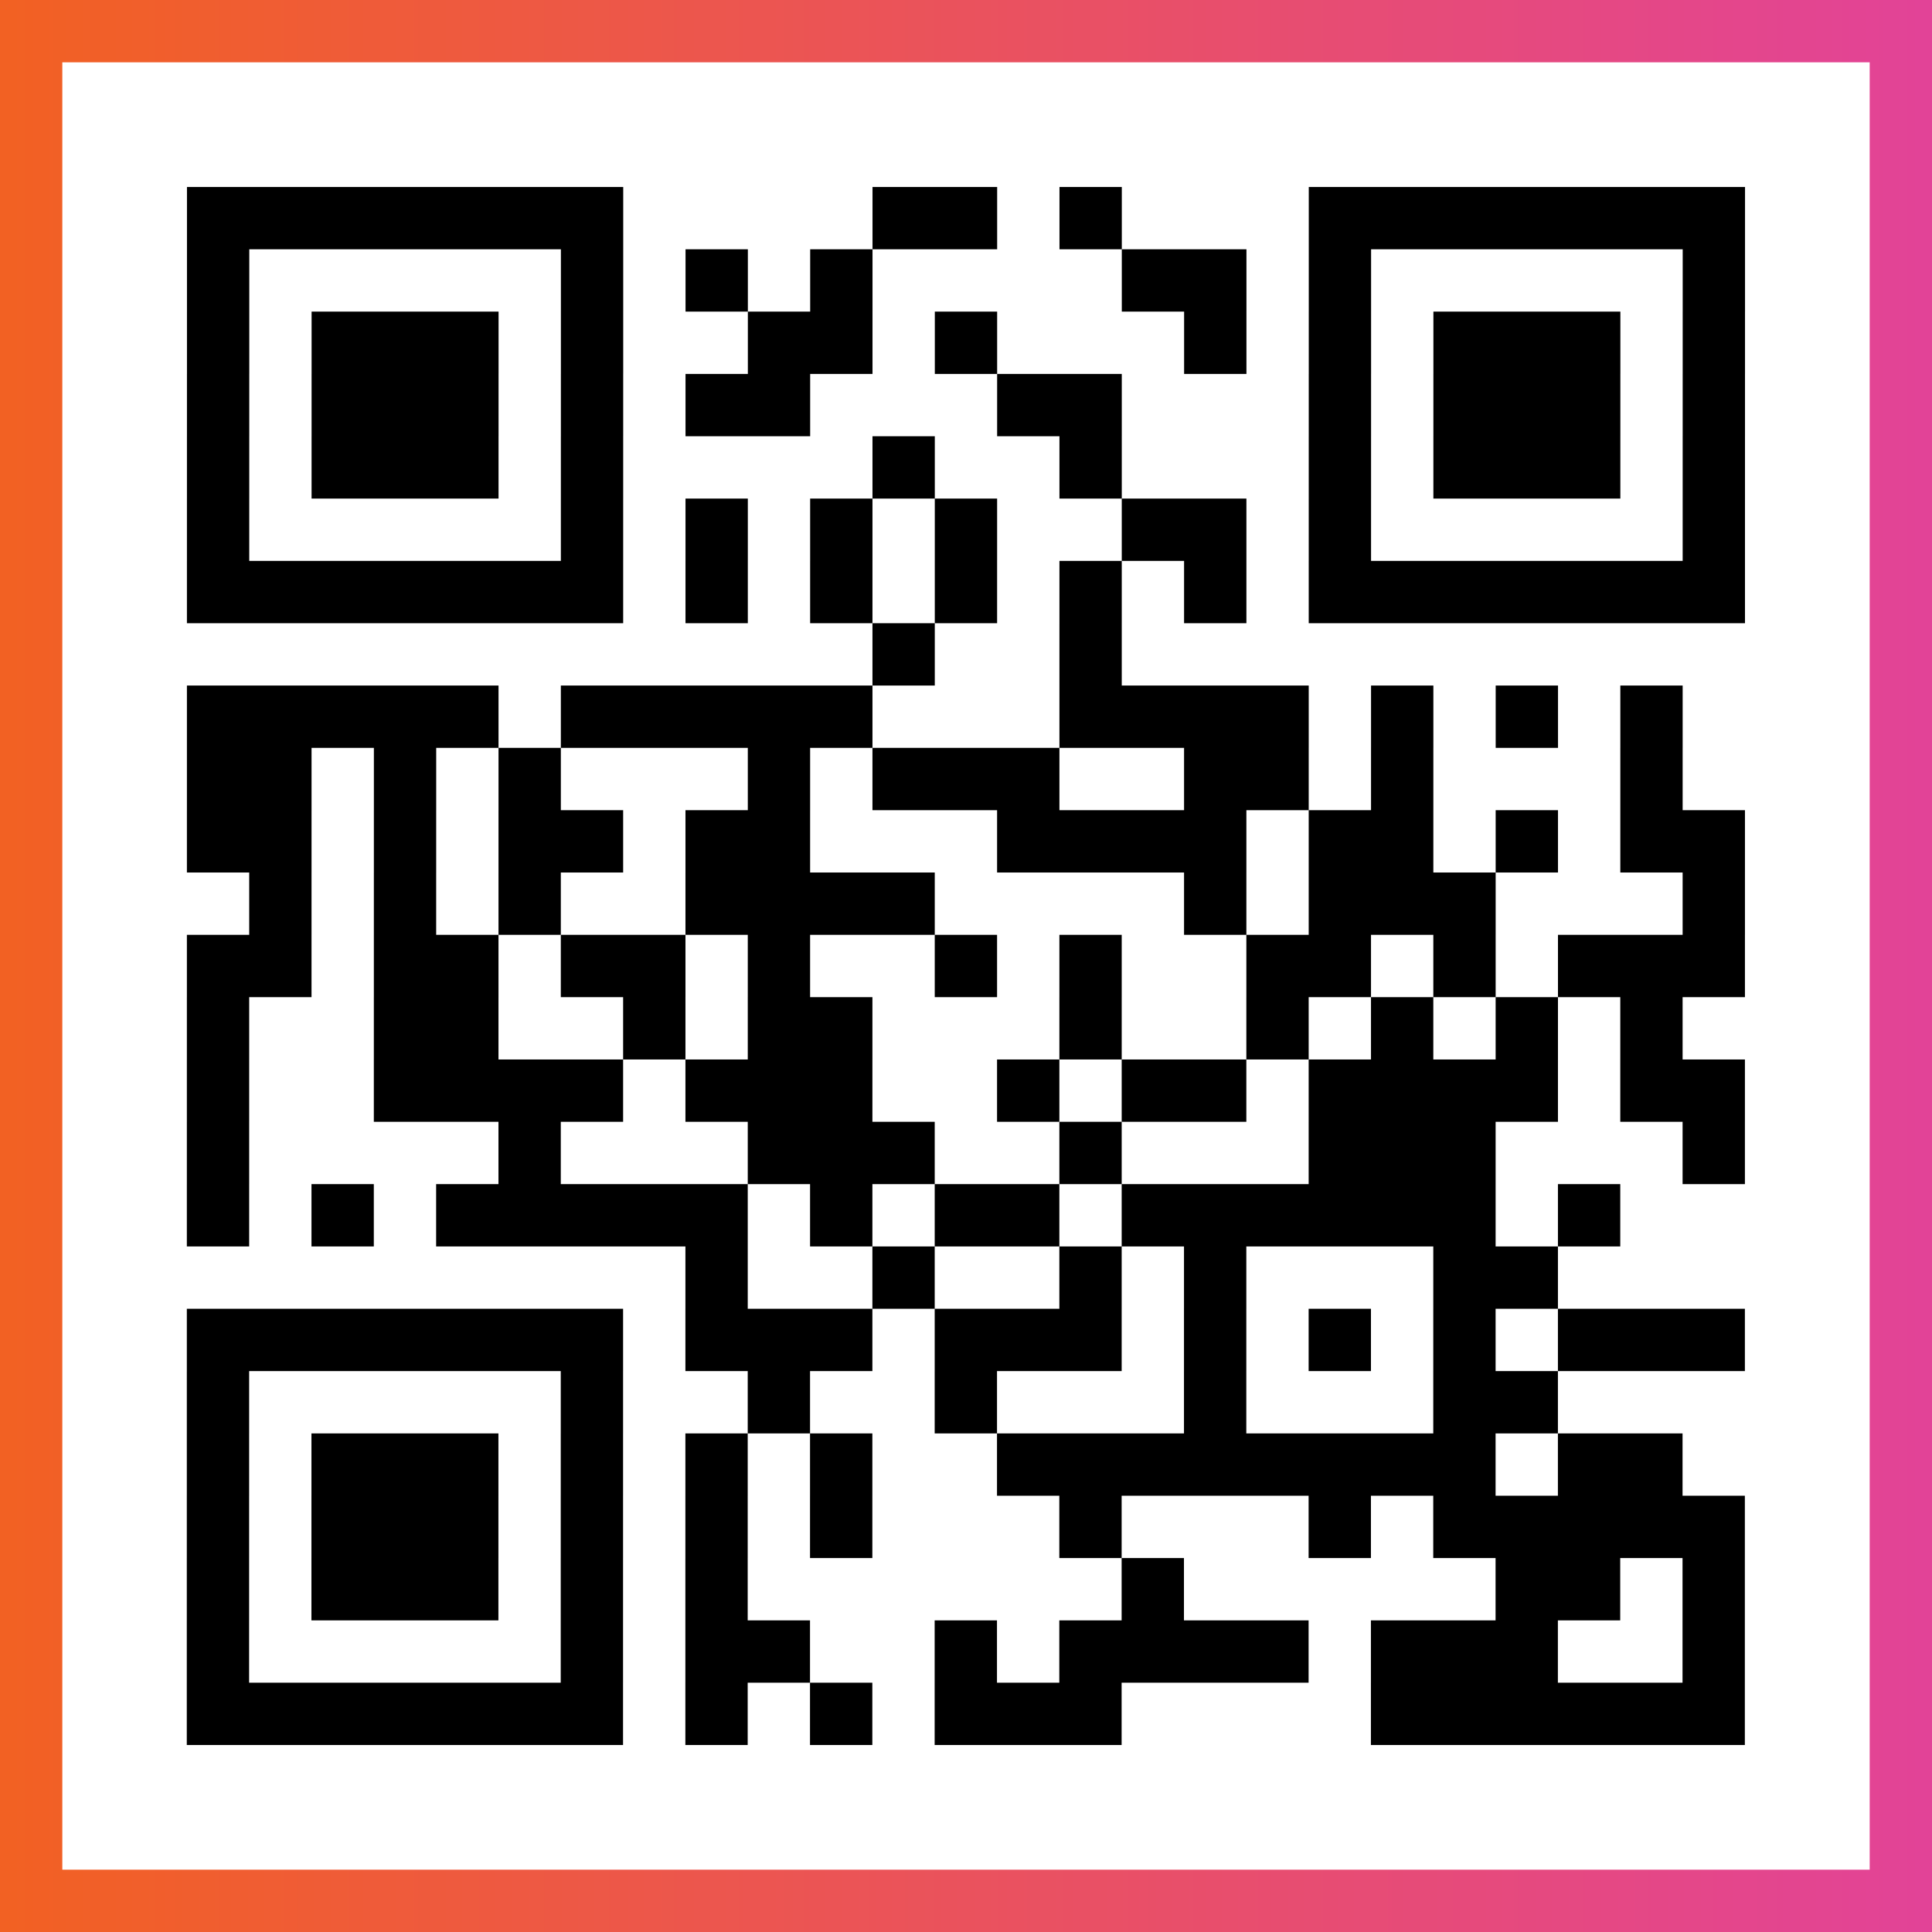
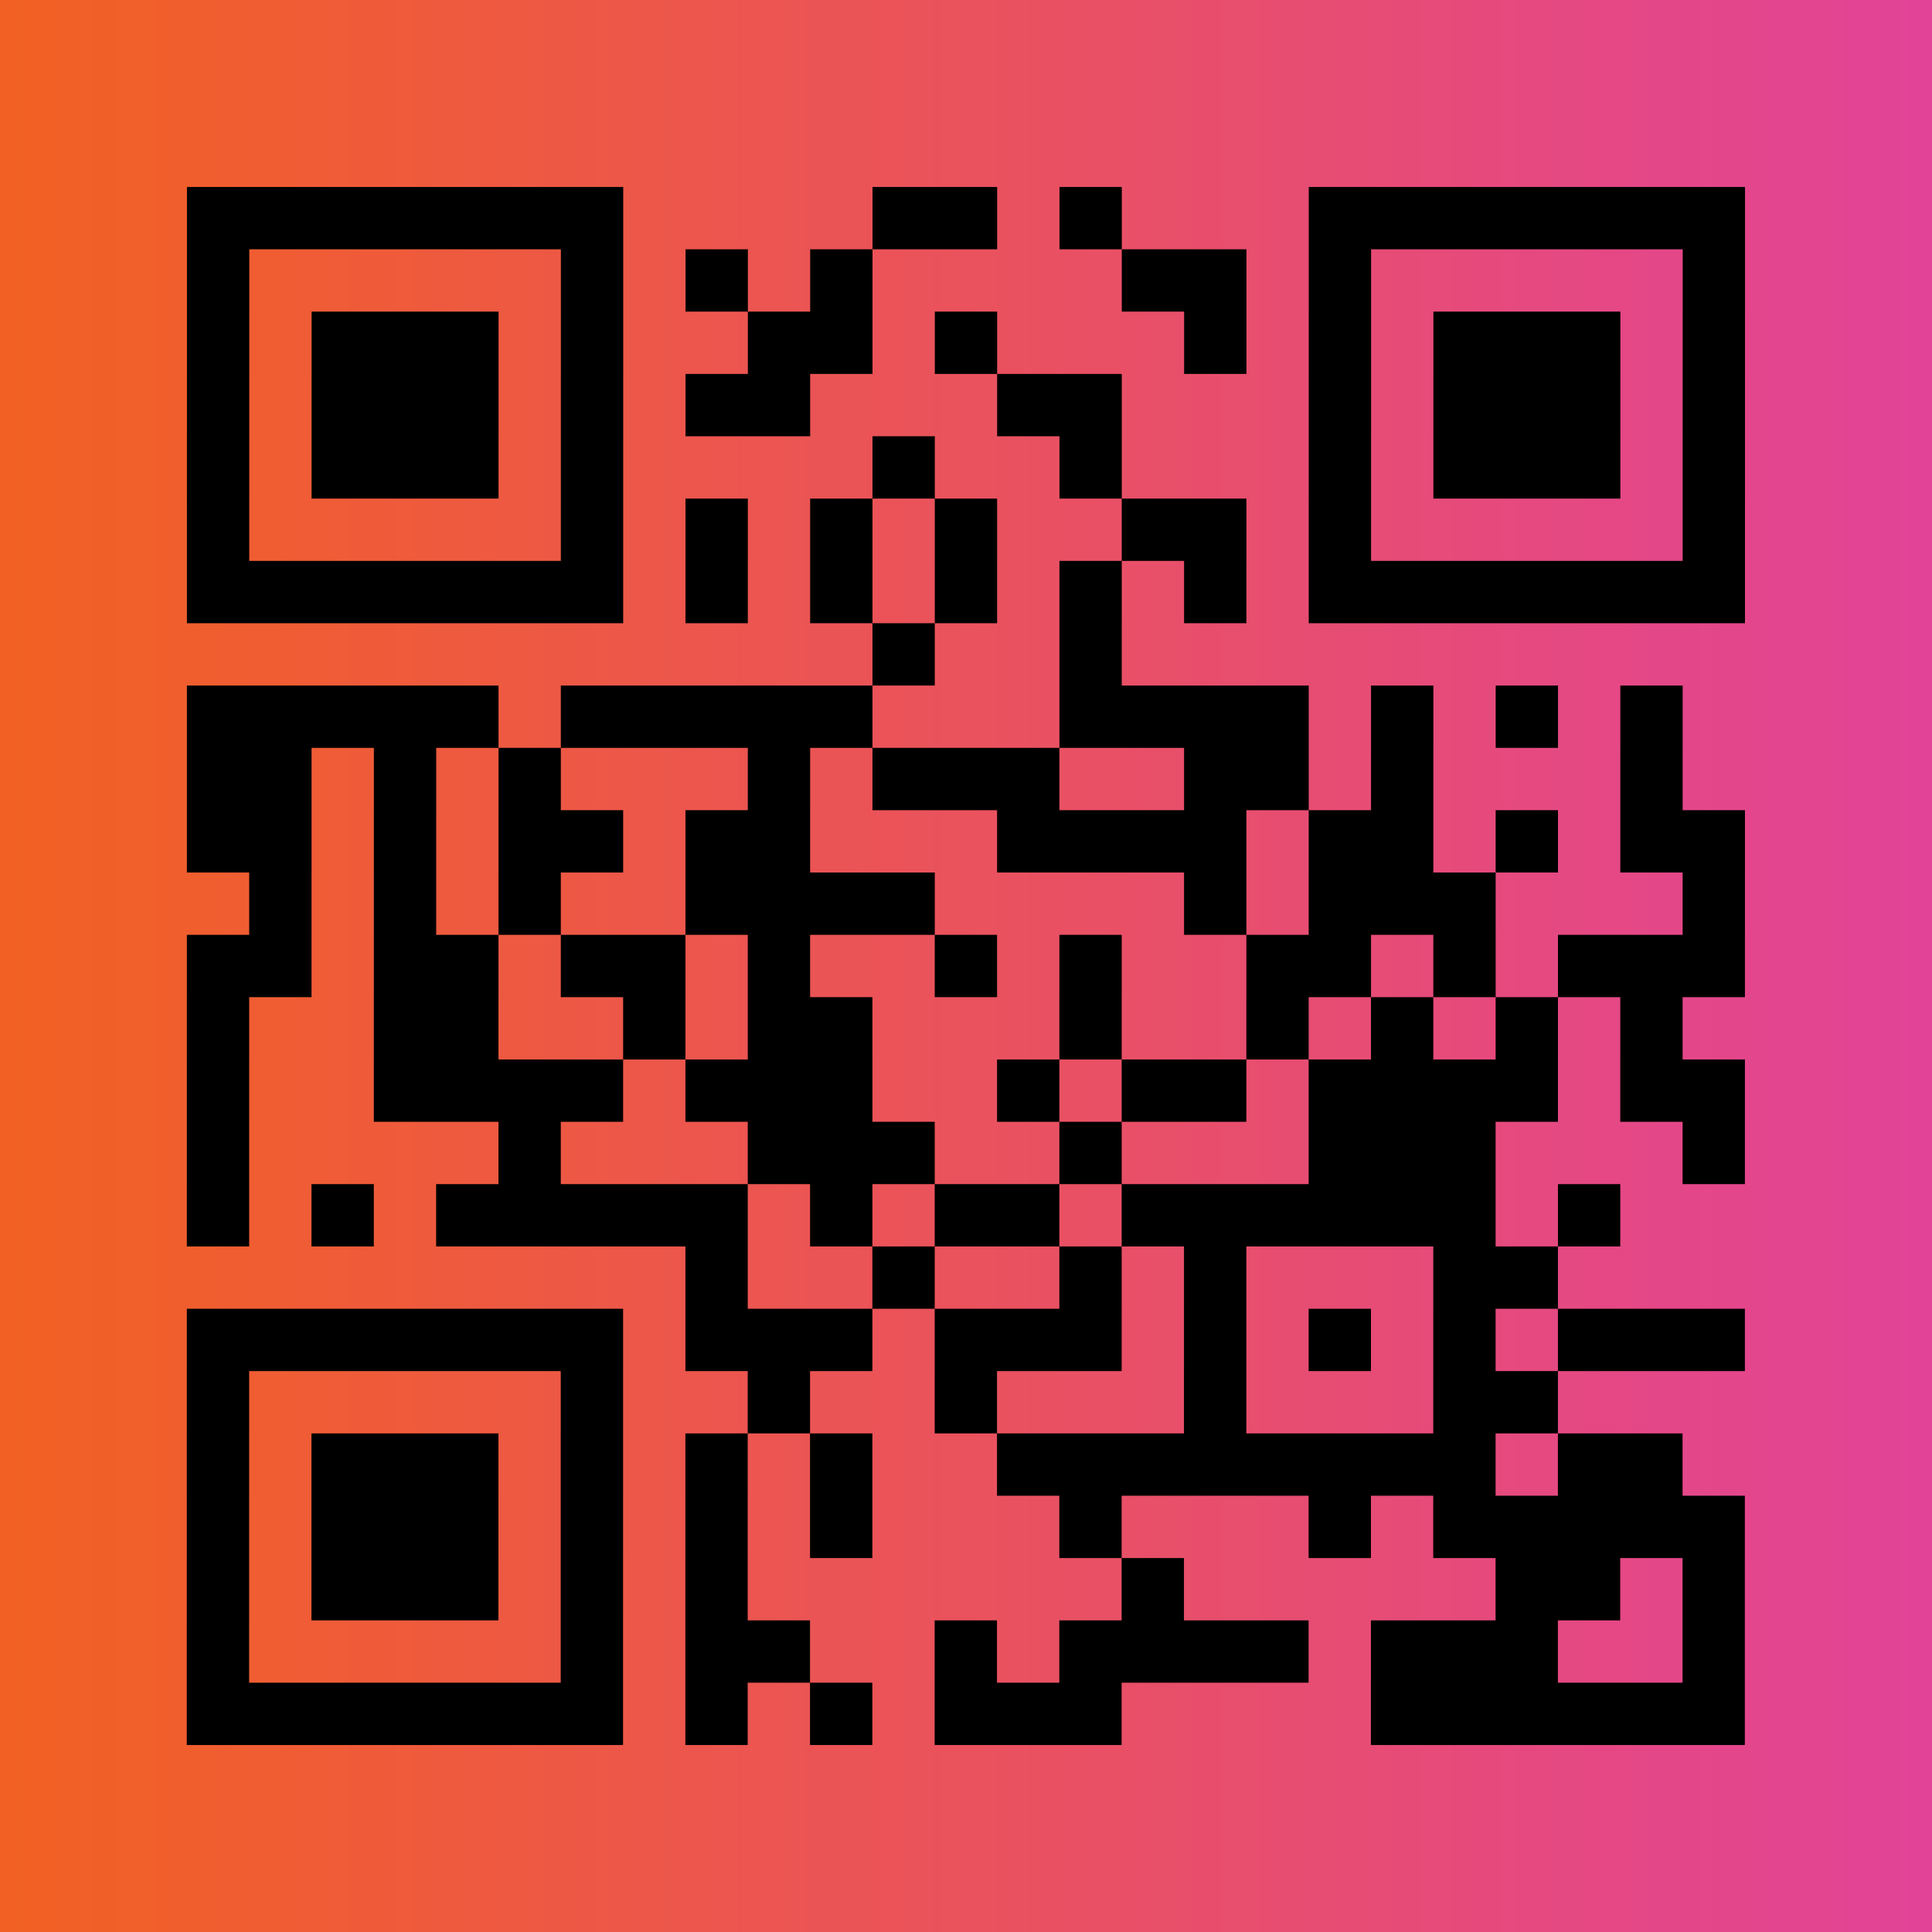
<svg xmlns="http://www.w3.org/2000/svg" viewBox="-1 -1 31 31" width="93" height="93">
  <rect x="-1" y="-1" width="31" height="31" fill="#333333" stroke="none" />
  <defs>
    <linearGradient id="primary">
      <stop class="start" offset="0%" stop-color="#f26122" />
      <stop class="stop" offset="100%" stop-color="#e24398" />
    </linearGradient>
  </defs>
  <rect x="-1" y="-1" width="31" height="31" fill="url(#primary)" />
-   <rect x="0" y="0" width="29" height="29" fill="#fff" />
  <path stroke="#000" d="M2 2.5h7m4 0h2m1 0h1m3 0h7m-25 1h1m5 0h1m1 0h1m1 0h1m4 0h2m1 0h1m5 0h1m-25 1h1m1 0h3m1 0h1m2 0h2m1 0h1m3 0h1m1 0h1m1 0h3m1 0h1m-25 1h1m1 0h3m1 0h1m1 0h2m3 0h2m3 0h1m1 0h3m1 0h1m-25 1h1m1 0h3m1 0h1m4 0h1m2 0h1m3 0h1m1 0h3m1 0h1m-25 1h1m5 0h1m1 0h1m1 0h1m1 0h1m2 0h2m1 0h1m5 0h1m-25 1h7m1 0h1m1 0h1m1 0h1m1 0h1m1 0h1m1 0h7m-14 1h1m2 0h1m-15 1h5m1 0h5m3 0h4m1 0h1m1 0h1m1 0h1m-24 1h2m1 0h1m1 0h1m3 0h1m1 0h3m2 0h2m1 0h1m3 0h1m-24 1h2m1 0h1m1 0h2m1 0h2m3 0h4m1 0h2m1 0h1m1 0h2m-24 1h1m1 0h1m1 0h1m2 0h4m4 0h1m1 0h3m3 0h1m-25 1h2m1 0h2m1 0h2m1 0h1m2 0h1m1 0h1m2 0h2m1 0h1m1 0h3m-25 1h1m2 0h2m2 0h1m1 0h2m3 0h1m2 0h1m1 0h1m1 0h1m1 0h1m-24 1h1m2 0h4m1 0h3m2 0h1m1 0h2m1 0h4m1 0h2m-25 1h1m4 0h1m3 0h3m2 0h1m3 0h3m3 0h1m-25 1h1m1 0h1m1 0h5m1 0h1m1 0h2m1 0h6m1 0h1m-15 1h1m2 0h1m2 0h1m1 0h1m3 0h2m-22 1h7m1 0h3m1 0h3m1 0h1m1 0h1m1 0h1m1 0h3m-25 1h1m5 0h1m2 0h1m2 0h1m3 0h1m3 0h2m-22 1h1m1 0h3m1 0h1m1 0h1m1 0h1m2 0h8m1 0h2m-24 1h1m1 0h3m1 0h1m1 0h1m1 0h1m3 0h1m3 0h1m1 0h5m-25 1h1m1 0h3m1 0h1m1 0h1m6 0h1m5 0h2m1 0h1m-25 1h1m5 0h1m1 0h2m2 0h1m1 0h4m1 0h3m2 0h1m-25 1h7m1 0h1m1 0h1m1 0h3m4 0h6" />
</svg>